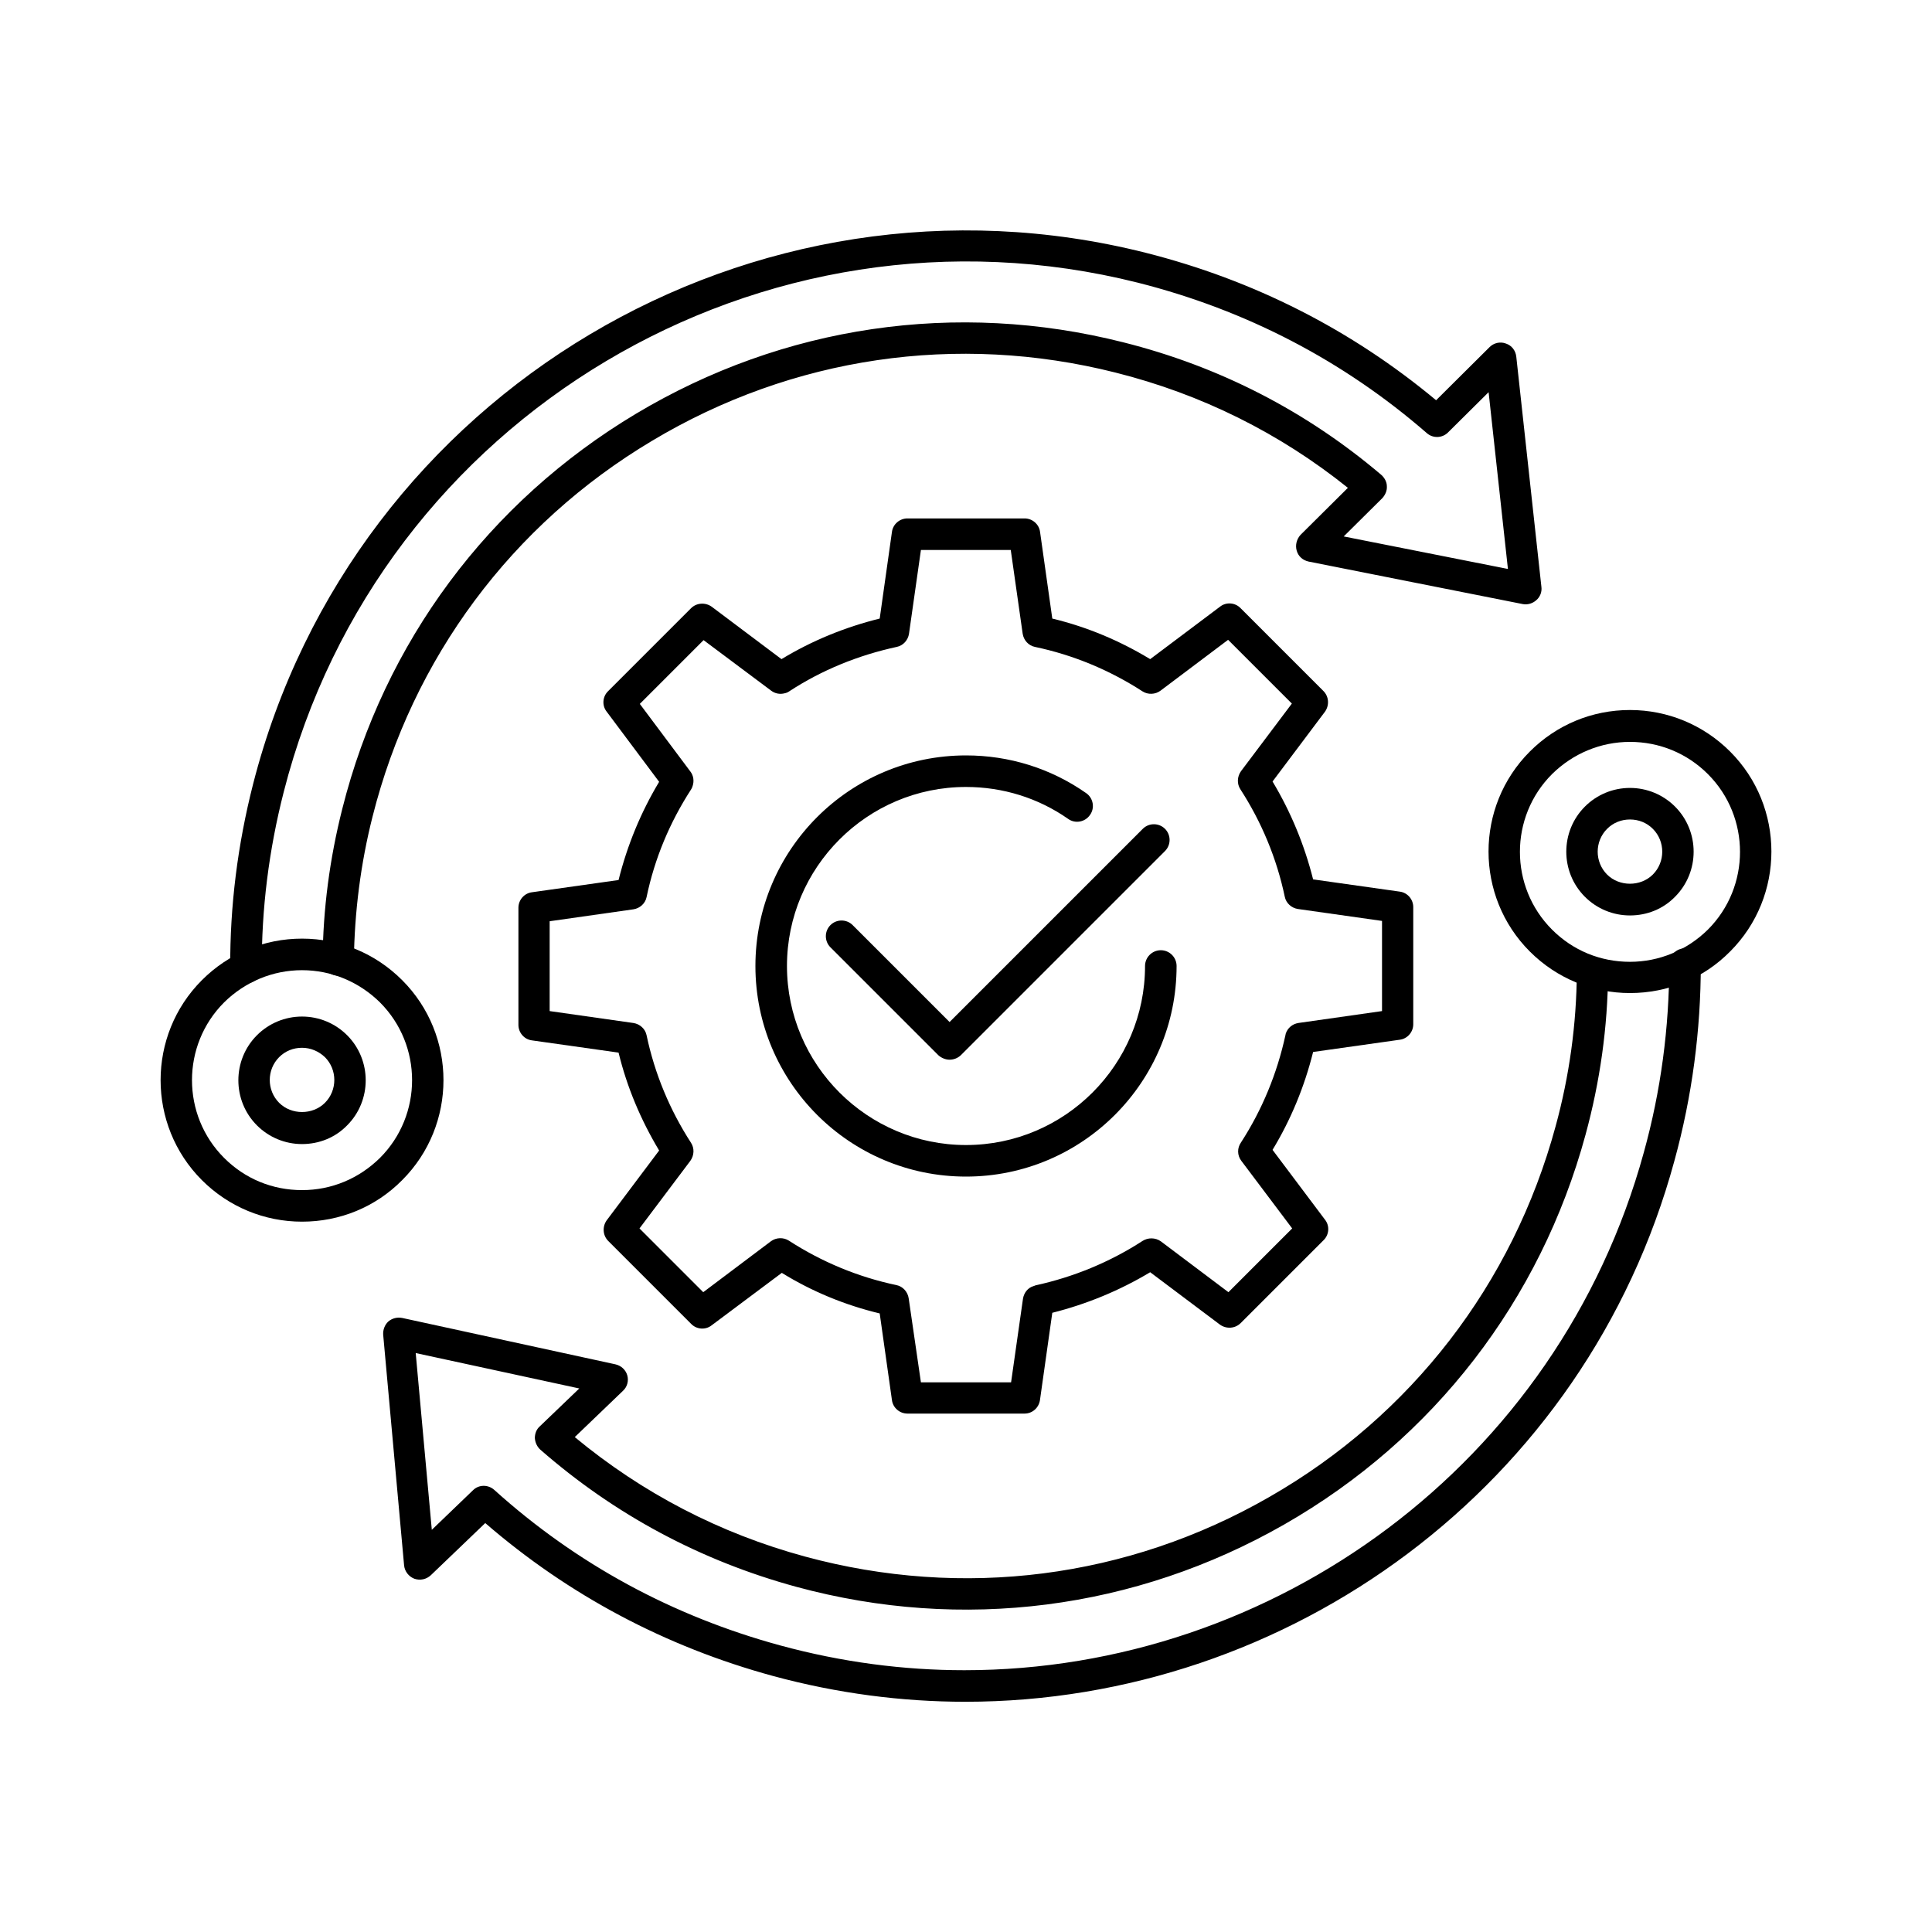
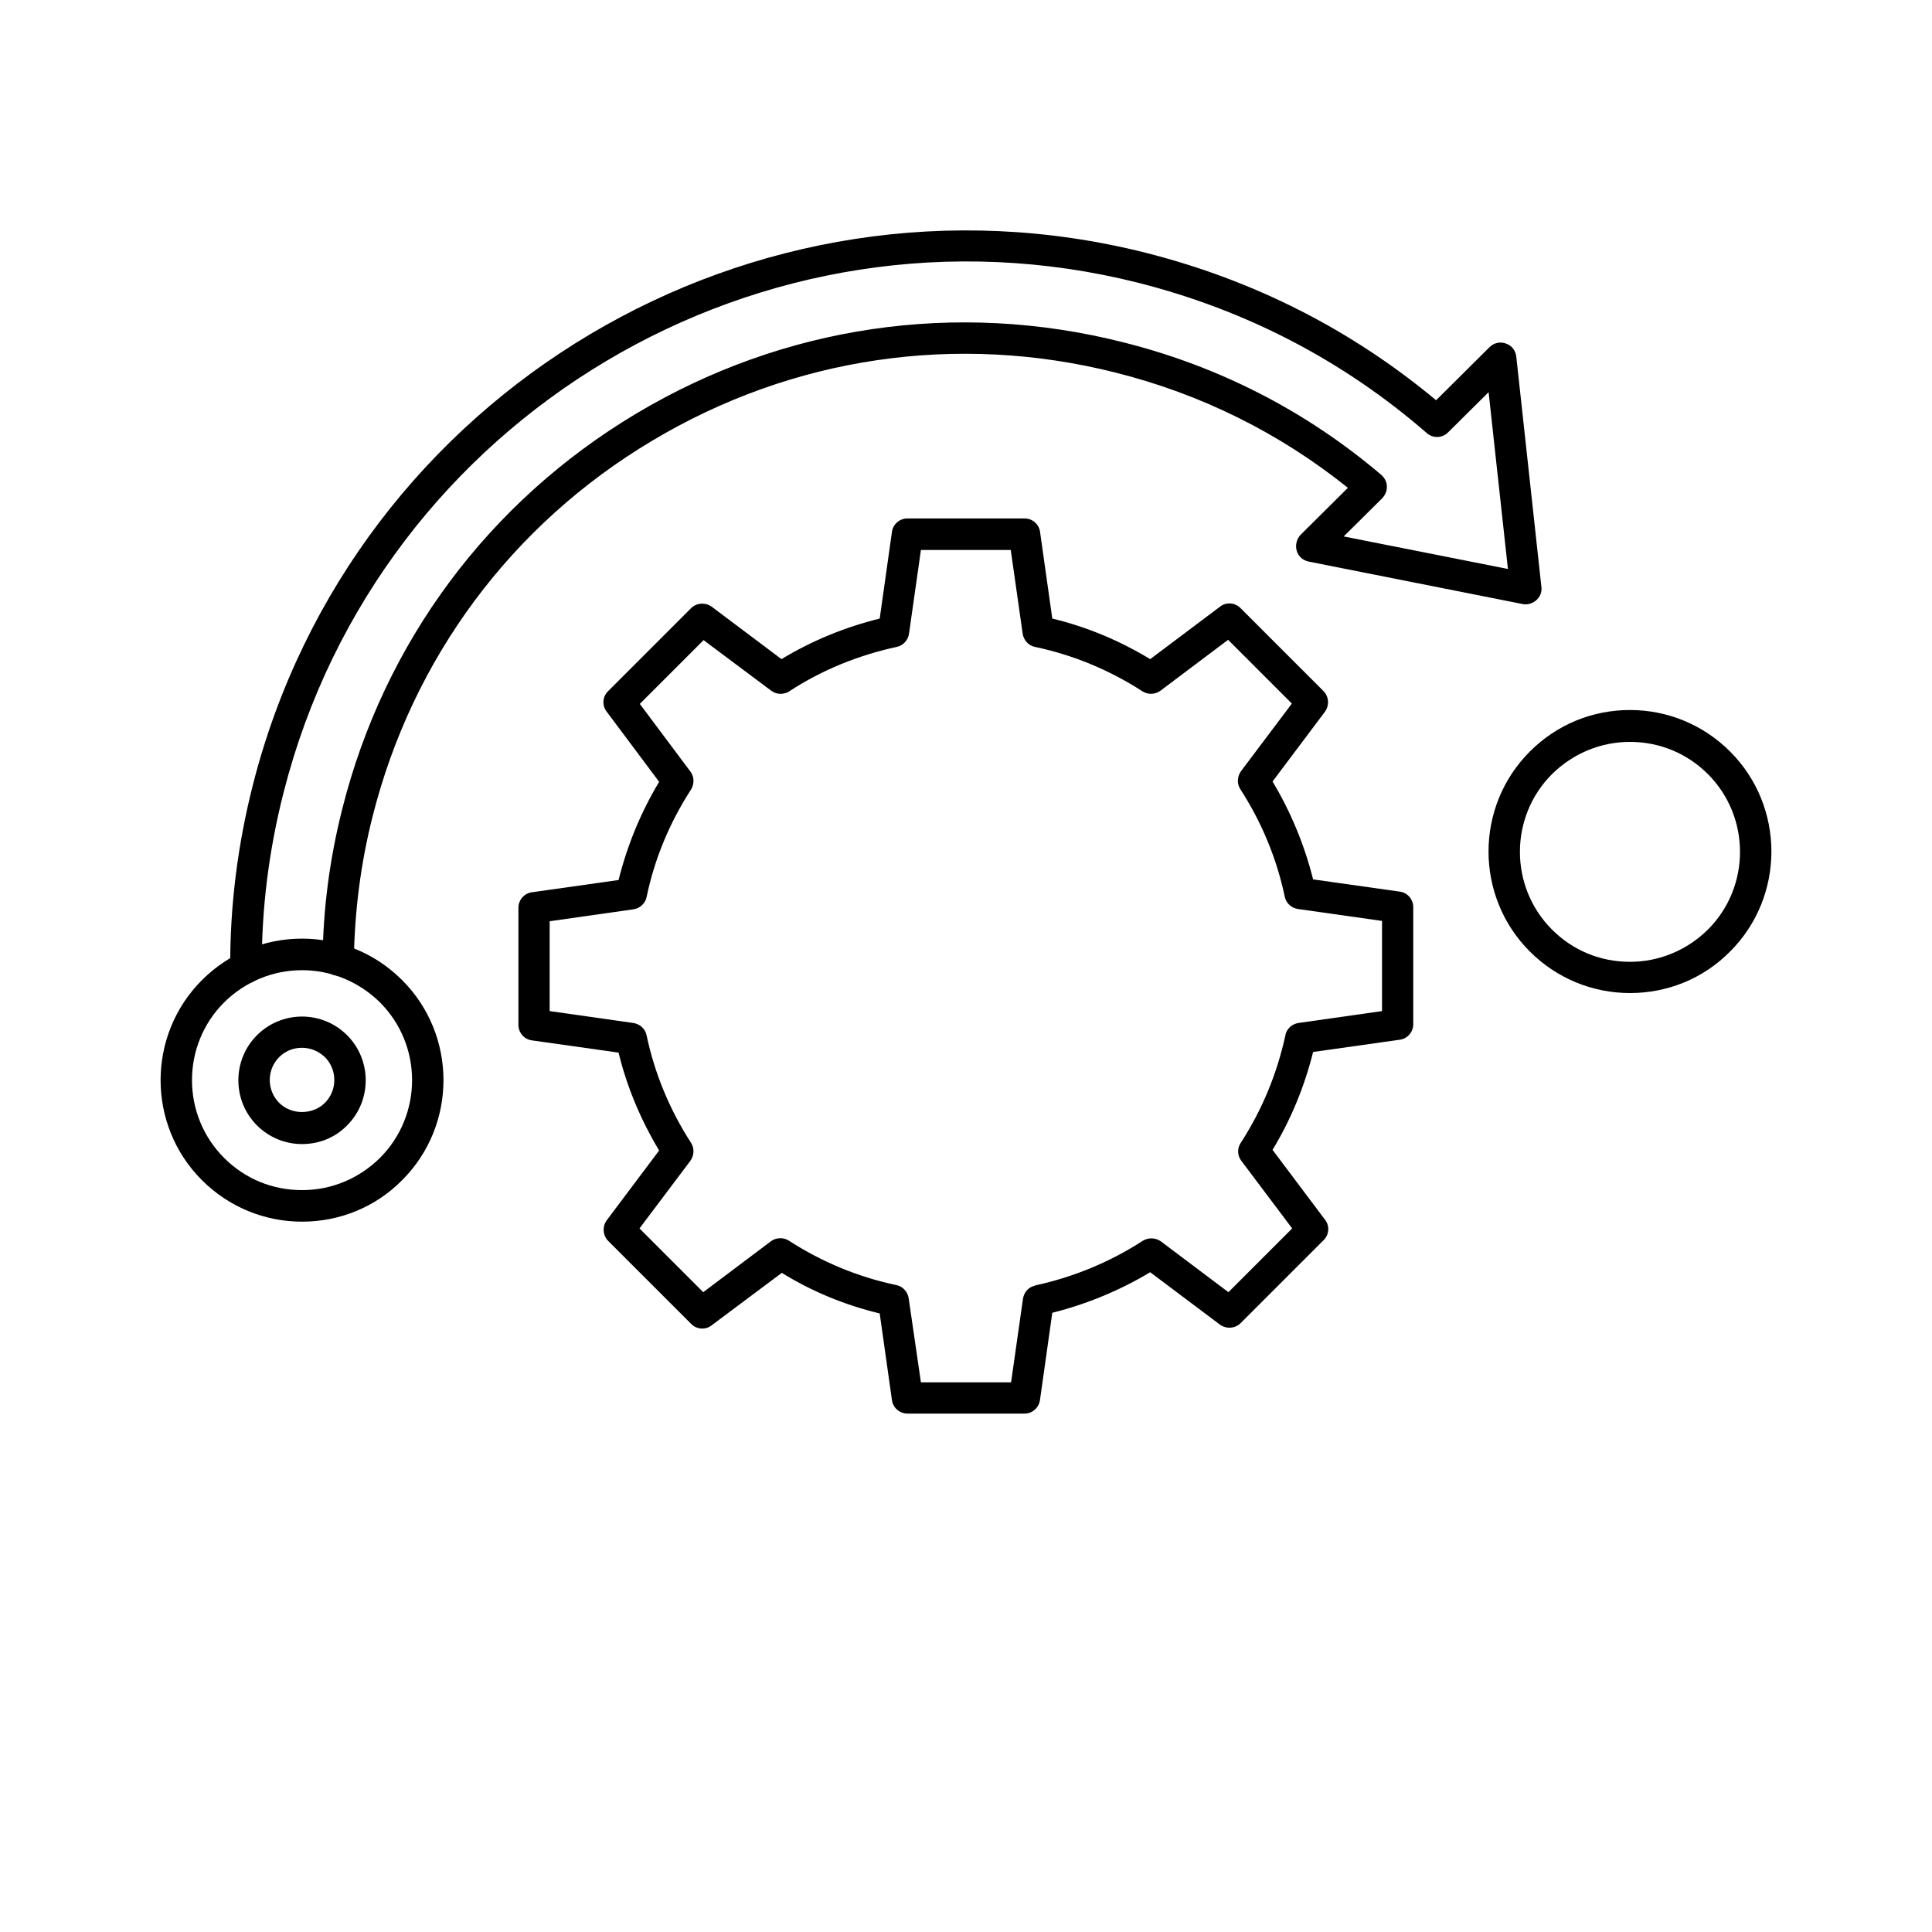
<svg xmlns="http://www.w3.org/2000/svg" version="1.1" id="Capa_1" x="0px" y="0px" viewBox="0 0 600 600" style="enable-background:new 0 0 600 600;" xml:space="preserve">
  <g>
    <g>
      <g>
        <g>
          <path d="M76.4,305.4c-2.7,0-4.9-2.2-4.9-4.9c-0.1-19.1,2.3-38.2,7.1-57C109.7,121.8,234,47.8,355.8,78.5      c33.6,8.5,63.9,23.9,90.2,45.8l16.6-16.5c1.3-1.3,3.3-1.8,5.1-1.1c1.8,0.6,3,2.2,3.2,4.1l7.8,71.5c0.2,1.5-0.4,3.1-1.6,4.1      c-1.1,1-2.7,1.5-4.2,1.2l-66.5-13.2c-1.8-0.4-3.2-1.6-3.7-3.4c-0.5-1.7,0-3.6,1.2-4.9l14.7-14.6c-21.2-17-45.5-29.1-72.2-35.8      c-49.2-12.4-100.3-4.9-143.9,21.2c-43.6,26-74.4,67.5-86.8,116.7c-3.7,14.6-5.6,29.6-5.8,44.6c0,2.7-2.2,4.8-4.9,4.8      c0,0,0,0,0,0c-2.7,0-4.9-2.2-4.8-4.9c0.1-15.7,2.2-31.5,6.1-46.9c13-51.7,45.4-95.3,91.2-122.7c45.8-27.4,99.5-35.3,151.3-22.2      c29.9,7.5,56.9,21.4,80.2,41.2c1,0.9,1.7,2.2,1.7,3.5c0.1,1.4-0.5,2.7-1.4,3.7l-12,11.9l51,10.1l-6-54.9l-12.6,12.5      c-1.8,1.8-4.7,1.9-6.6,0.2c-25.9-22.5-56.1-38.2-89.7-46.7C236.8,58.5,117.8,129.4,88.1,246c-4.6,18-6.9,36.3-6.8,54.6      C81.3,303.2,79.1,305.4,76.4,305.4C76.4,305.4,76.4,305.4,76.4,305.4z" />
        </g>
      </g>
      <g>
        <g>
-           <path d="M299.8,528.5c-19.7,0-39.8-2.6-59.7-8c-33.4-9.1-63.5-25.1-89.4-47.5l-16.9,16.2c-1.4,1.3-3.3,1.7-5.1,1.1      c-1.8-0.7-3-2.3-3.2-4.1l-6.5-71.7c-0.1-1.5,0.5-3.1,1.6-4.1c1.2-1,2.7-1.4,4.3-1.1l66.2,14.4c1.8,0.4,3.2,1.7,3.7,3.4      c0.5,1.7,0,3.6-1.3,4.8l-15,14.4c21,17.4,45,29.9,71.5,37.1c49,13.3,100.2,6.8,144.2-18.5c44-25.2,75.6-66.1,88.9-115.1      c4.3-15.7,6.5-31.8,6.6-47.9c0-2.7,2.2-4.8,4.9-4.8c0,0,0,0,0,0c2.7,0,4.9,2.2,4.8,4.9c-0.1,16.9-2.5,33.9-7,50.4      c-14,51.5-47.2,94.5-93.5,121c-46.3,26.5-100.1,33.4-151.6,19.4c-29.7-8.1-56.4-22.4-79.5-42.6c-1-0.9-1.6-2.2-1.7-3.6      c0-1.4,0.5-2.7,1.5-3.6l12.3-11.8l-50.8-11l5,54.9l12.8-12.3c1.8-1.8,4.7-1.8,6.6-0.1c25.5,23,55.4,39.2,88.8,48.3      c19.1,5.2,38.3,7.7,57.2,7.7c96,0,184.4-63.9,211-160.8c5.3-19.1,7.9-38.8,7.9-58.5c0-2.7,2.2-4.9,4.9-4.9c0,0,0,0,0,0      c2.7,0,4.9,2.2,4.9,4.9c0,20.6-2.7,41.1-8.2,61.1C492.5,461.7,400.2,528.5,299.8,528.5z" />
-         </g>
+           </g>
        <g>
          <path d="M506.2,308.4c-11.7,0-22.8-4.6-31.1-12.9c-17.1-17.1-17.1-45,0-62.1c8.3-8.3,19.3-12.9,31.1-12.9      c11.7,0,22.8,4.6,31.1,12.9c17.1,17.1,17.1,45,0,62.1C529,303.9,517.9,308.4,506.2,308.4z M506.2,230.4c-9.1,0-17.7,3.6-24.2,10      c-13.3,13.3-13.3,35,0,48.3c6.5,6.5,15,10,24.2,10c9.1,0,17.7-3.6,24.2-10c13.3-13.3,13.3-35,0-48.3      C523.9,233.9,515.3,230.4,506.2,230.4z" />
        </g>
        <g>
-           <path d="M506.2,284.3c-5.3,0-10.3-2.1-14-5.8c-7.7-7.7-7.7-20.3,0-28c3.7-3.7,8.7-5.8,14-5.8c5.3,0,10.3,2.1,14,5.8      c7.7,7.7,7.7,20.3,0,28C516.5,282.3,511.5,284.3,506.2,284.3z M506.2,254.5c-2.7,0-5.2,1-7.1,2.9c-3.9,3.9-3.9,10.3,0,14.2      c3.8,3.8,10.4,3.8,14.2,0c3.9-3.9,3.9-10.3,0-14.2C511.4,255.5,508.9,254.5,506.2,254.5z" />
-         </g>
+           </g>
        <g>
          <g>
            <path d="M93.8,379.4c-11.7,0-22.8-4.6-31.1-12.9c-17.1-17.1-17.1-45,0-62.1c8.3-8.3,19.3-12.9,31.1-12.9s22.8,4.6,31.1,12.9       c17.1,17.1,17.1,45,0,62.1C116.6,374.9,105.5,379.4,93.8,379.4z M93.8,301.3c-9.1,0-17.7,3.6-24.2,10       c-13.3,13.3-13.3,35,0,48.3c6.5,6.5,15,10,24.2,10s17.7-3.6,24.2-10c13.3-13.3,13.3-35,0-48.3       C111.5,304.9,102.9,301.3,93.8,301.3z" />
          </g>
          <g>
            <path d="M93.8,355.3c-5.3,0-10.3-2.1-14-5.8c-7.7-7.7-7.7-20.3,0-28c3.7-3.7,8.7-5.8,14-5.8c5.3,0,10.3,2.1,14,5.8       c7.7,7.7,7.7,20.3,0,28C104.1,353.3,99.1,355.3,93.8,355.3z M93.8,325.4c-2.7,0-5.2,1-7.1,2.9c-3.9,3.9-3.9,10.3,0,14.2       c3.8,3.8,10.4,3.8,14.2,0c3.9-3.9,3.9-10.3,0-14.2C99,326.5,96.5,325.4,93.8,325.4z" />
          </g>
        </g>
      </g>
    </g>
    <g>
      <g>
        <g>
          <g>
            <path d="M318.2,439L318.2,439l-36.4,0c-2.4,0-4.5-1.8-4.8-4.2l-3.8-26.9c-10.8-2.6-21-6.8-30.4-12.6L221,411.6       c-1.9,1.5-4.7,1.3-6.4-0.5l-25.7-25.7c-1.7-1.7-1.9-4.4-0.5-6.4l16.3-21.7c-5.7-9.5-10-19.7-12.6-30.4l-26.9-3.8       c-2.4-0.3-4.2-2.4-4.2-4.8l0-36.4c0-2.4,1.8-4.5,4.2-4.8l26.9-3.8c2.7-10.8,6.9-21,12.6-30.5L188.4,221       c-1.5-1.9-1.3-4.7,0.5-6.4l25.7-25.7c1.7-1.7,4.4-1.9,6.4-0.5l21.7,16.3c9.4-5.7,19.6-9.9,30.5-12.6l3.8-26.9       c0.3-2.4,2.4-4.2,4.8-4.2h36.4c2.4,0,4.5,1.8,4.8,4.2l3.8,26.9c10.8,2.6,21,6.9,30.4,12.6l21.7-16.3c1.9-1.5,4.7-1.3,6.4,0.5       l25.7,25.7c1.7,1.7,1.9,4.4,0.5,6.4l-16.3,21.7c5.7,9.5,9.9,19.7,12.6,30.4l26.9,3.8c2.4,0.3,4.2,2.4,4.2,4.8v36.4       c0,2.4-1.8,4.5-4.2,4.8l-26.9,3.8c-2.7,10.8-6.9,21-12.6,30.4l16.3,21.7c1.5,1.9,1.3,4.7-0.5,6.4l-25.7,25.7       c-1.7,1.7-4.4,1.9-6.4,0.5l-21.7-16.3c-9.5,5.7-19.7,9.9-30.4,12.6l-3.8,26.9C322.7,437.2,320.6,439,318.2,439z M286,429.3H314       l3.7-26c0.3-1.8,1.5-3.4,3.3-3.9c0.2-0.1,0.4-0.1,0.5-0.2c11.9-2.6,23.1-7.2,33.3-13.8c1.7-1.1,4-1.1,5.7,0.1l21,15.8       l19.8-19.8l-15.8-21c-1.3-1.7-1.3-4-0.1-5.7c6.6-10.2,11.2-21.4,13.8-33.3c0-0.2,0.1-0.3,0.1-0.5c0.6-1.8,2.1-3,3.9-3.3l26-3.7       v-28l-26.1-3.7c-2-0.3-3.7-1.8-4.1-3.8c-2.5-11.9-7.2-23.2-13.8-33.4c-1.1-1.7-1-3.9,0.2-5.6l15.8-21l-19.8-19.8l-21,15.8       c-1.6,1.2-3.9,1.3-5.6,0.2c-10.2-6.6-21.5-11.3-33.4-13.8c-2-0.4-3.5-2.1-3.8-4.1l-3.7-26H286l-3.7,26c-0.3,2-1.8,3.7-3.8,4.1       c-12,2.6-23.3,7.2-33.4,13.8c-0.4,0.3-0.9,0.5-1.4,0.6c-1.5,0.4-3,0.1-4.2-0.8l-21-15.7l-19.8,19.8l15.7,21       c1,1.3,1.2,3,0.7,4.5c-0.1,0.4-0.3,0.8-0.5,1.1c-6.6,10.2-11.3,21.4-13.8,33.4c-0.4,2-2.1,3.5-4.1,3.8l-26,3.7V314l26,3.7       c2,0.3,3.7,1.8,4.1,3.8c2.5,11.9,7.2,23.2,13.8,33.4c1.1,1.7,1,3.9-0.2,5.6l-15.8,21l19.8,19.8l21-15.8       c1.6-1.2,3.9-1.3,5.6-0.2c10.2,6.6,21.5,11.3,33.4,13.8c2,0.4,3.5,2.1,3.8,4.1L286,429.3z" />
          </g>
        </g>
        <g>
          <g>
            <g>
              <g>
                <g>
                  <g>
-                     <path d="M300,365.4c-36.1,0-65.4-29.3-65.4-65.4c0-36.1,29.3-65.4,65.4-65.4c13.4,0,26.3,4,37.3,11.7           c2.2,1.5,2.8,4.6,1.2,6.8c-1.5,2.2-4.6,2.8-6.8,1.2c-9.3-6.5-20.3-9.9-31.7-9.9c-30.7,0-55.6,25-55.6,55.6           c0,30.7,25,55.6,55.6,55.6c30.7,0,55.6-25,55.6-55.6c0-2.7,2.2-4.9,4.9-4.9c2.7,0,4.9,2.2,4.9,4.9           C365.4,336.1,336.1,365.4,300,365.4z" />
-                   </g>
+                     </g>
                </g>
              </g>
            </g>
          </g>
          <g>
-             <path d="M294.9,329.1c-1.2,0-2.5-0.5-3.5-1.4l-33.5-33.5c-1.9-1.9-1.9-5,0-6.9s5-1.9,6.9,0l30.1,30.1l60-60       c1.9-1.9,5-1.9,6.9,0c1.9,1.9,1.9,5,0,6.9l-63.5,63.5C297.4,328.6,296.2,329.1,294.9,329.1z" />
-           </g>
+             </g>
        </g>
      </g>
    </g>
  </g>
</svg>